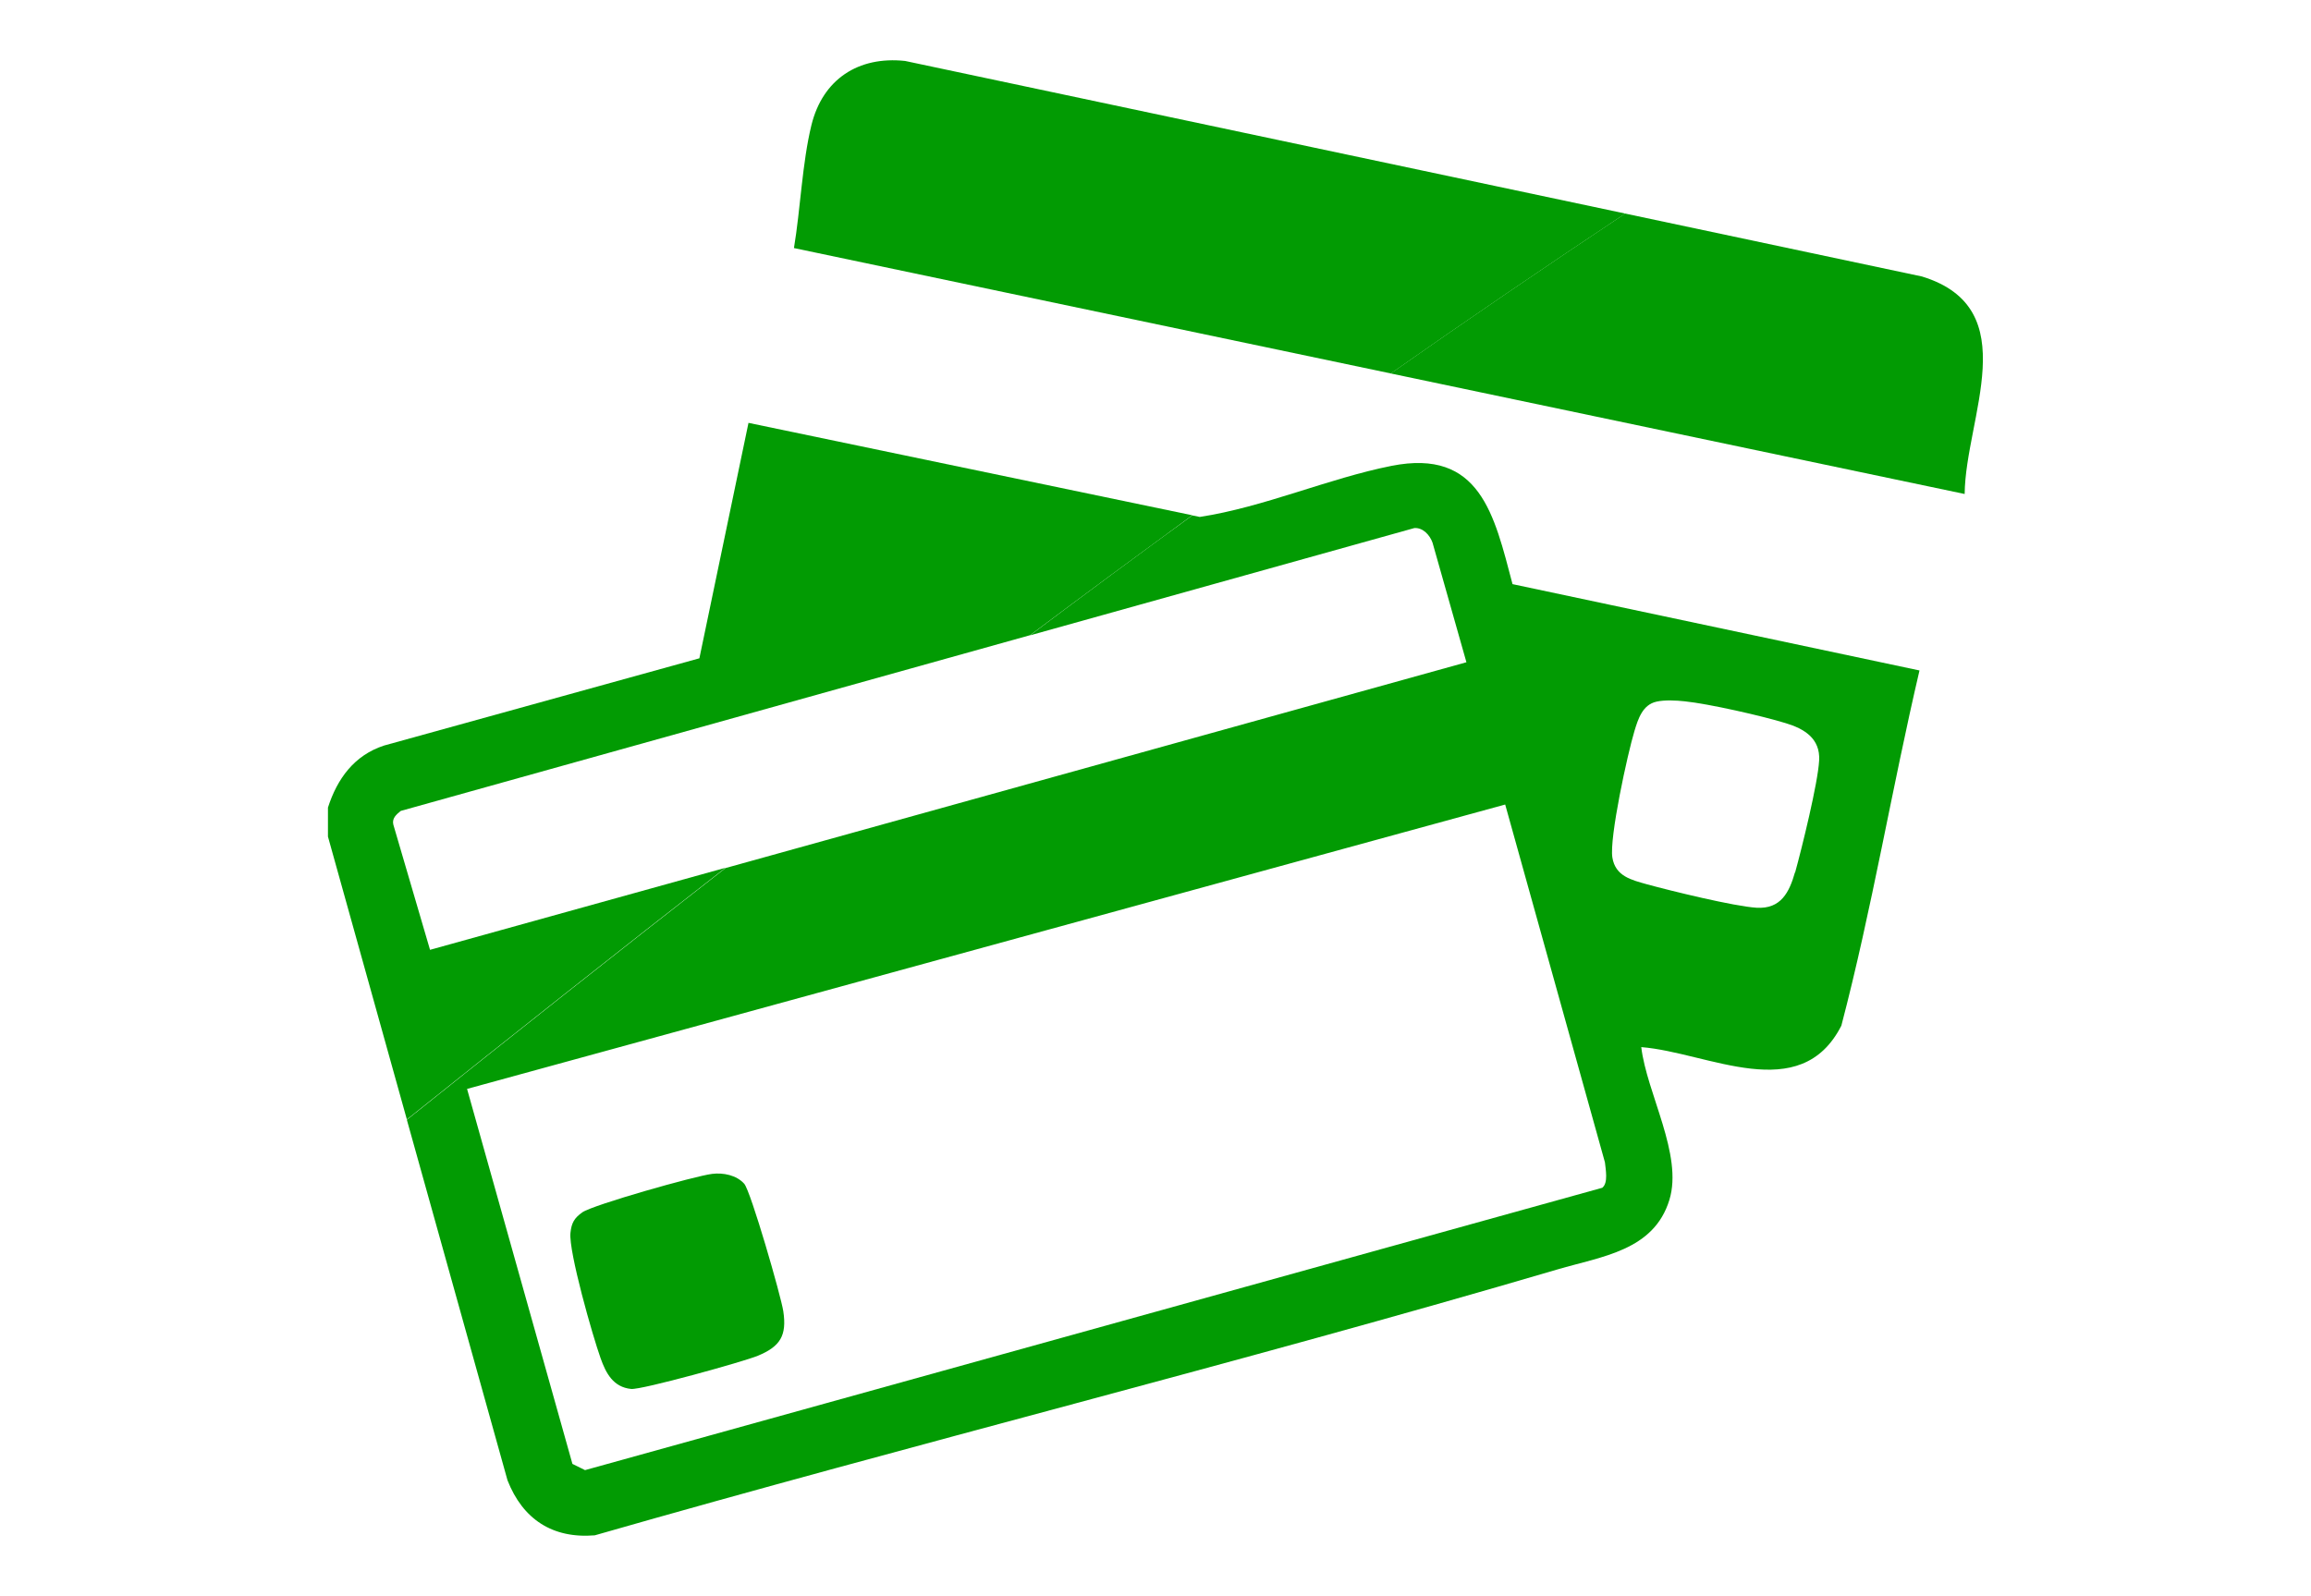
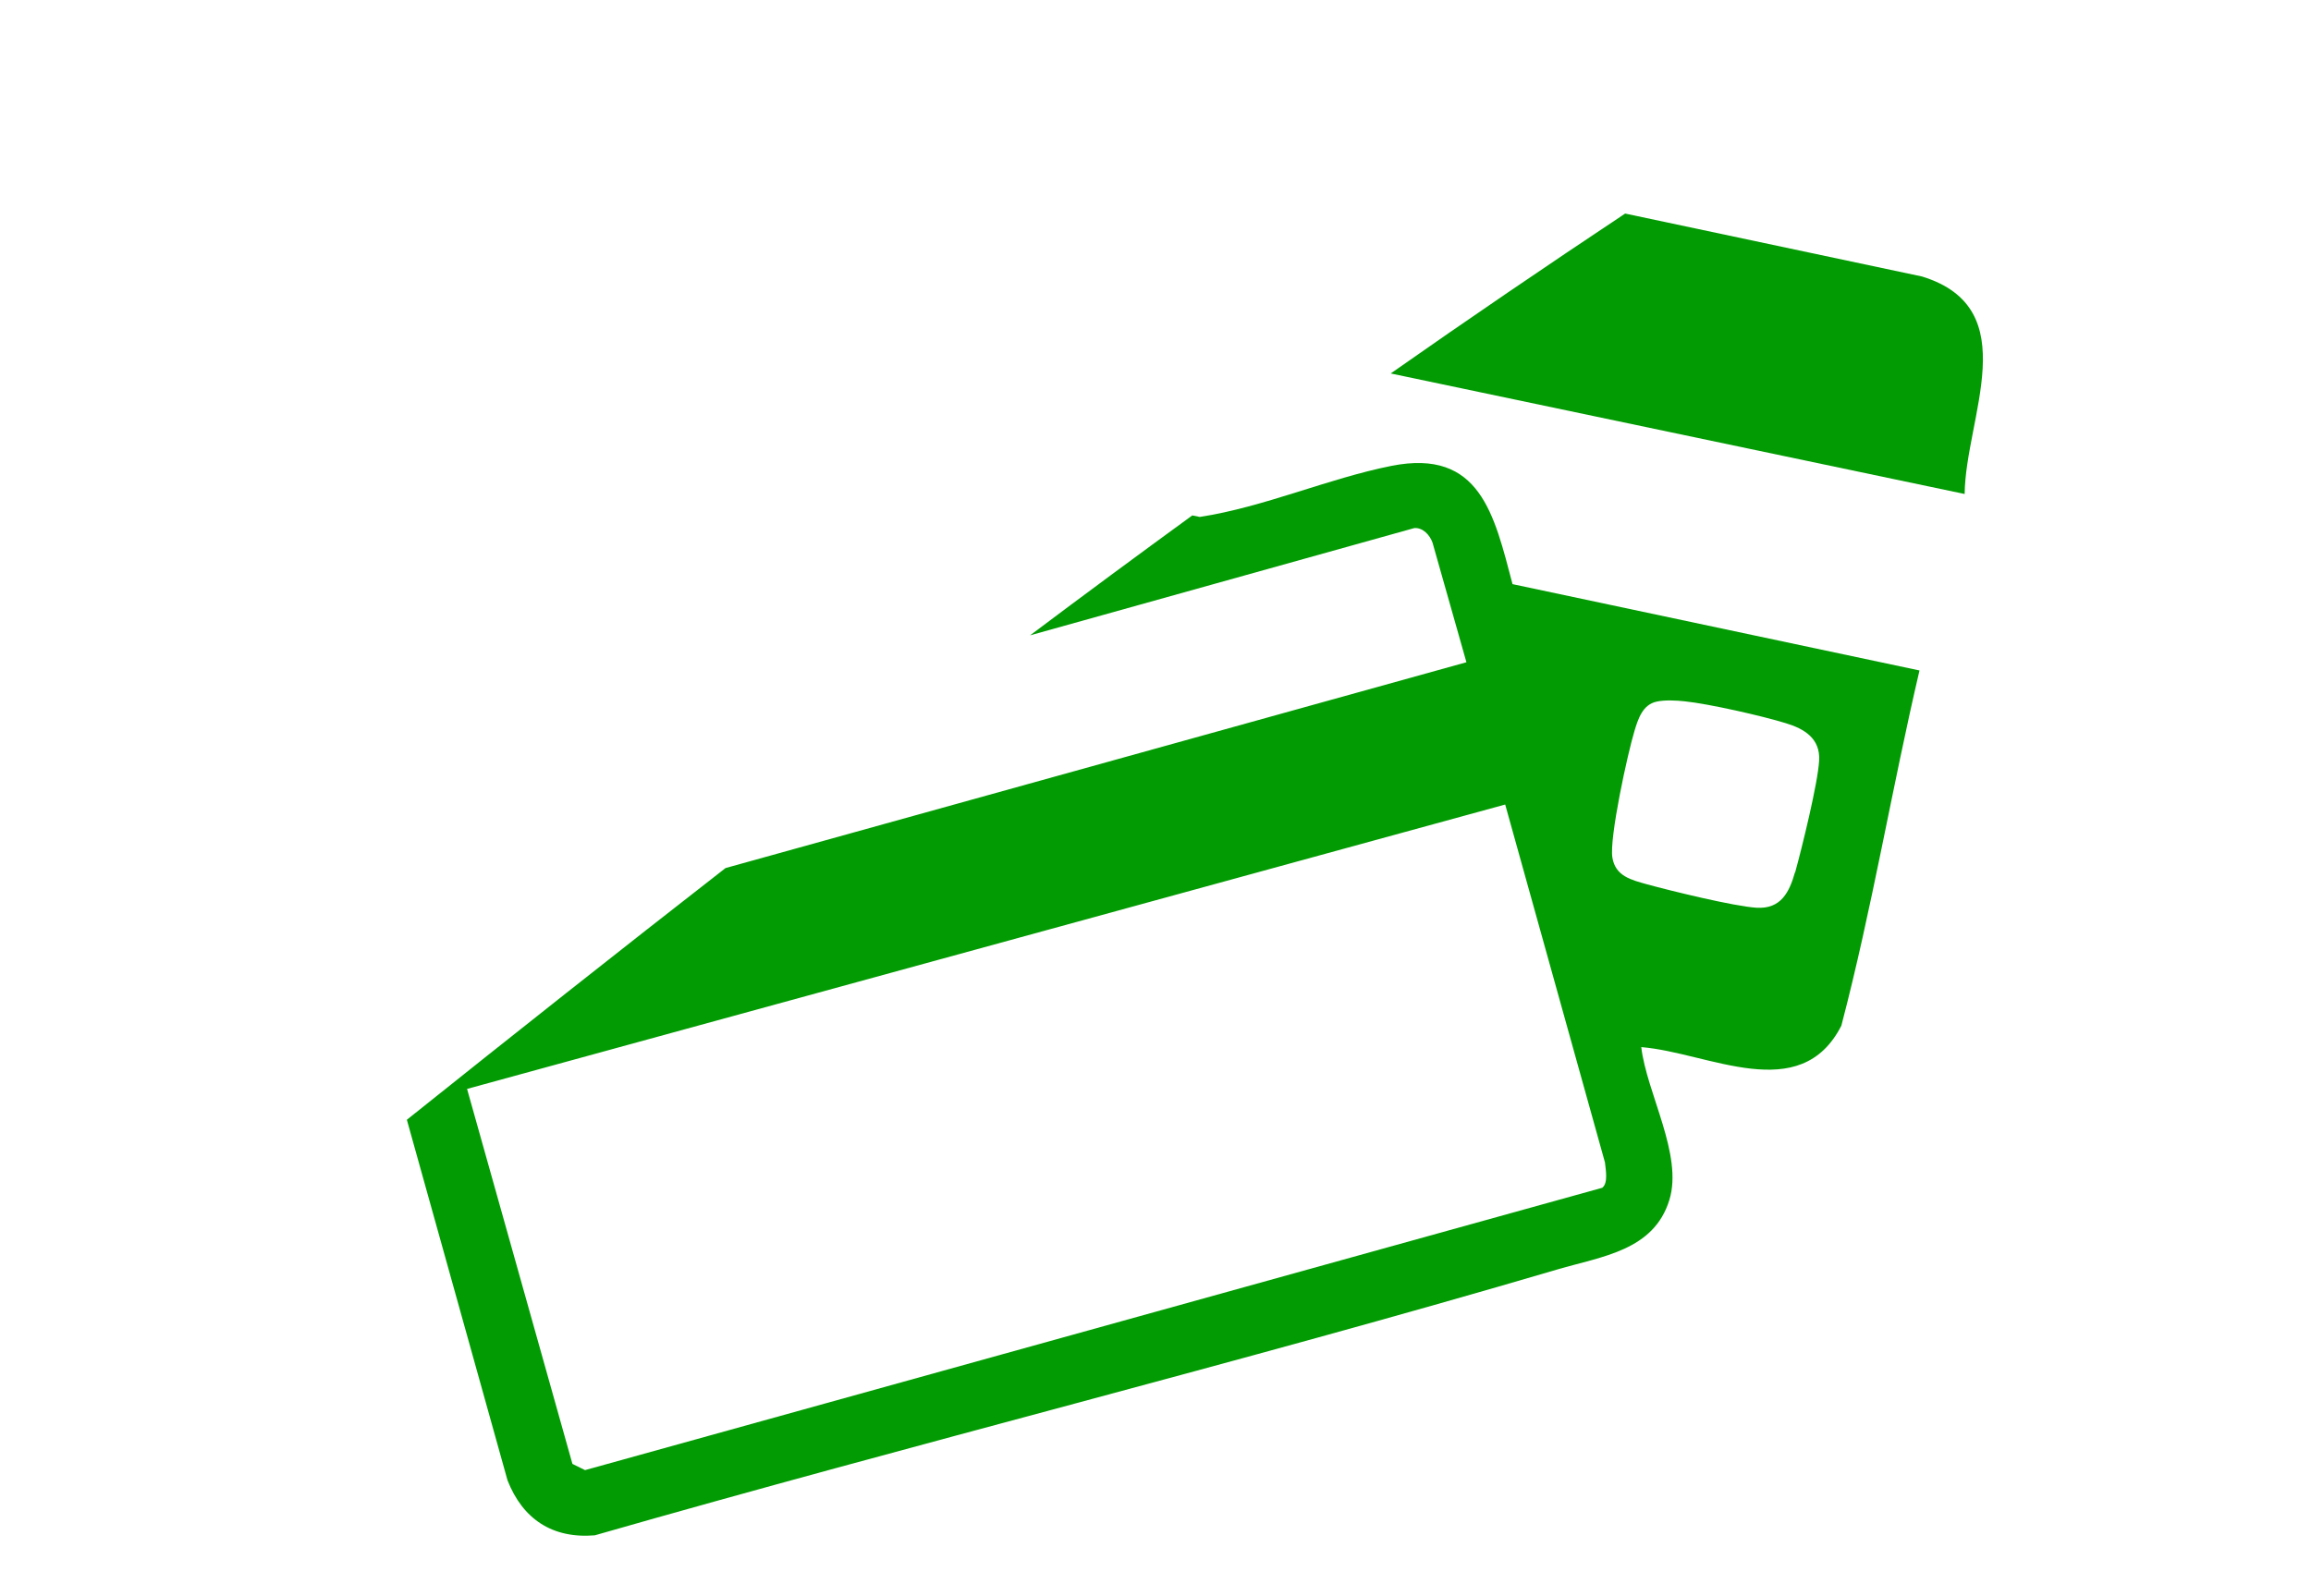
<svg xmlns="http://www.w3.org/2000/svg" id="Camada_1" data-name="Camada 1" viewBox="0 0 152 105">
  <defs>
    <style>
      .cls-1 {
        fill: #029b03;
      }
    </style>
  </defs>
-   <path class="cls-1" d="M28.29,62.51l-2.42-8.26c-.1-.41.2-.67.49-.9l41.39-11.56c3.54-2.65,7.1-5.28,10.67-7.89l-29.19-6.08-3.23,15.49-20.74,5.74c-1.96.64-3.08,2.18-3.69,4.08v1.91l5.19,18.61c6.98-5.58,13.96-11.11,20.96-16.56l-19.44,5.4Z" />
  <path class="cls-1" d="M99.48,38.42c-1.2-4.54-2.12-8.93-7.96-7.77-4.17.83-8.37,2.71-12.61,3.36l-.49-.1c-3.57,2.6-7.13,5.23-10.67,7.89l25.28-7.06c.57-.03,1.01.46,1.19.96l2.23,7.87-48.73,13.54c-7,5.45-13.98,10.98-20.96,16.56l6.62,23.72c1,2.55,2.95,3.85,5.74,3.62,21.05-6.04,42.34-11.32,63.34-17.5,2.89-.85,6.32-1.23,7.34-4.57.91-2.97-1.49-7.01-1.85-10.05,4.41.35,10.45,3.9,13.16-1.41,2.02-7.7,3.32-15.61,5.14-23.37l-26.77-5.68ZM105.4,78.14l-66.92,18.58-.83-.41-6.93-24.67,68.28-18.71,6.56,23.54c.05.47.22,1.34-.16,1.66ZM118.06,57.39c-.37,1.3-.92,2.43-2.53,2.33-1.47-.09-5.63-1.11-7.2-1.54-1.03-.29-2.08-.53-2.28-1.76-.21-1.29,1-6.84,1.45-8.32.24-.79.53-1.74,1.46-1.94.53-.12,1.3-.08,1.85-.02,1.57.16,5.1.96,6.65,1.44,1.19.36,2.27.99,2.19,2.45-.08,1.49-1.14,5.78-1.58,7.37Z" />
-   <path class="cls-1" d="M59.53,4.01c-3.08-.33-5.42,1.21-6.16,4.22-.61,2.49-.72,5.52-1.15,8.09l39.26,8.25c5.09-3.57,10.23-7.07,15.42-10.52L59.53,4.01Z" />
  <path class="cls-1" d="M126.41,18.19l-19.52-4.14c-5.19,3.45-10.33,6.95-15.42,10.52l37.75,7.93c.05-5.02,4.04-12.21-2.81-14.31Z" />
-   <path class="cls-1" d="M48.95,77.88c-.51-.57-1.38-.74-2.11-.65-1.1.13-7.82,2.03-8.54,2.53-.53.38-.71.69-.78,1.35-.13,1.22,1.47,6.82,1.98,8.24.35.99.83,1.91,2.01,2.03.68.07,7.42-1.8,8.35-2.19,1.46-.61,1.9-1.32,1.66-2.92-.15-1-2.14-7.9-2.57-8.39Z" />
</svg>